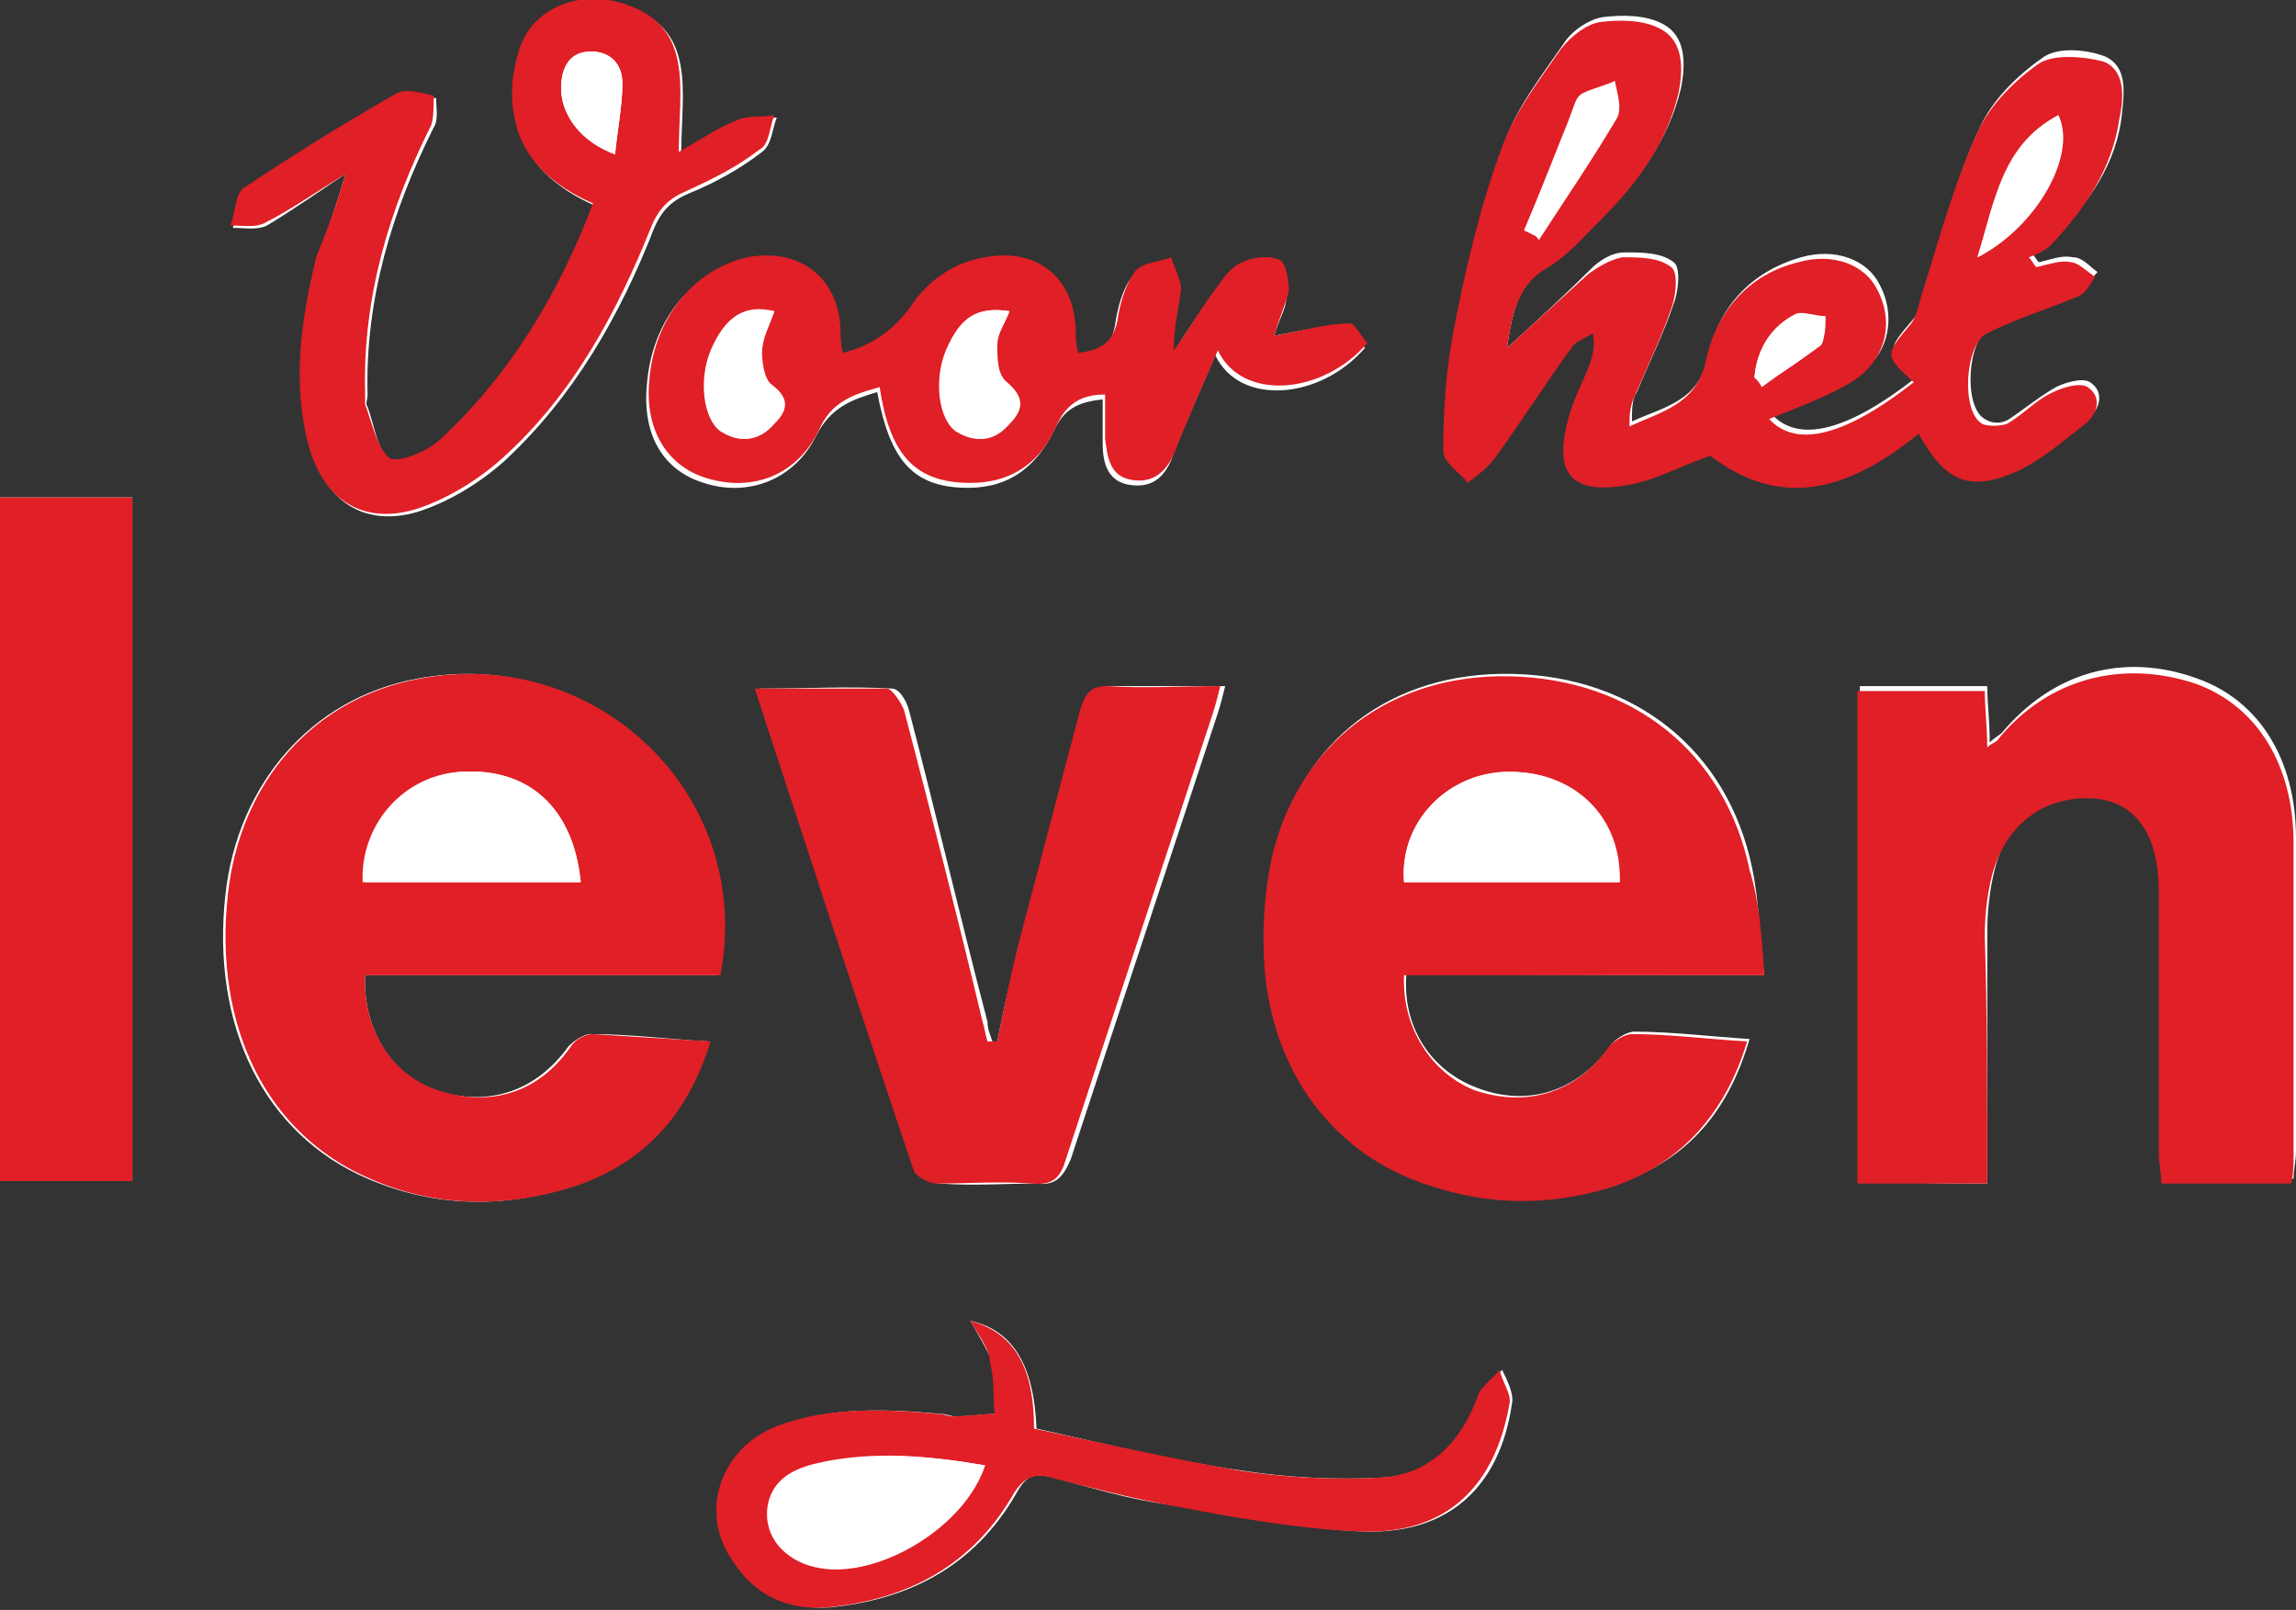
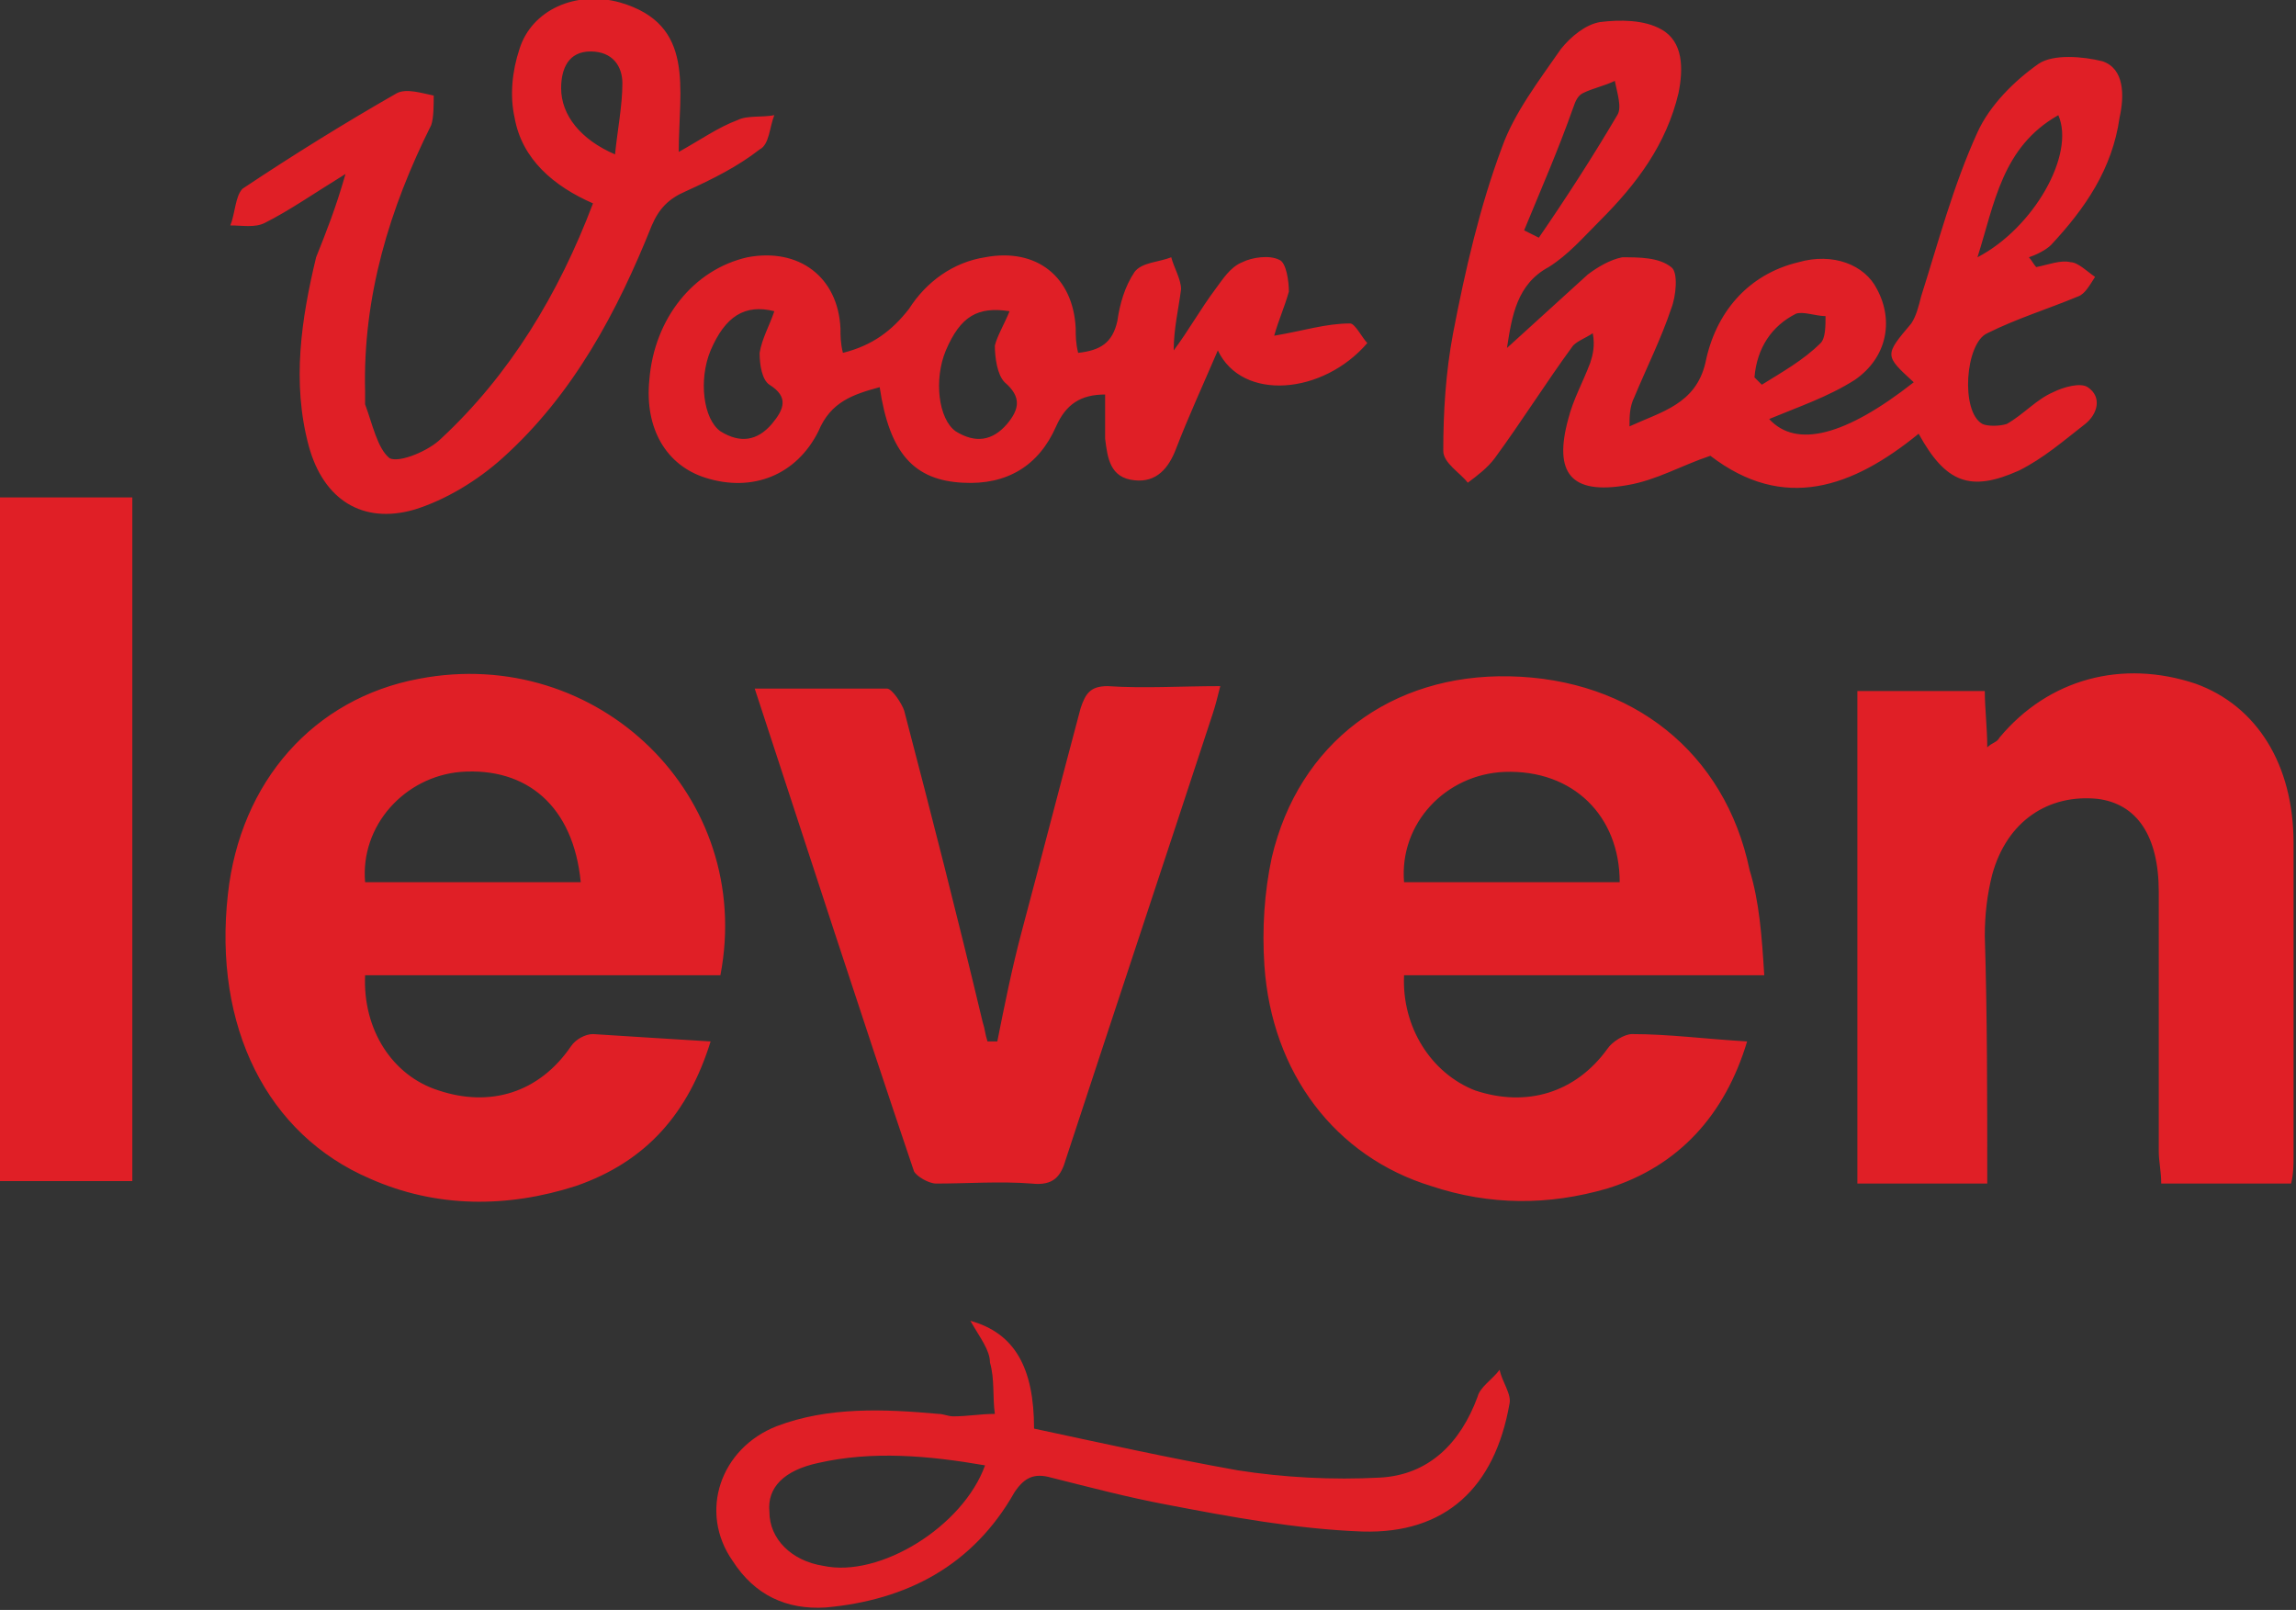
<svg xmlns="http://www.w3.org/2000/svg" version="1.1" id="Layer_1" x="0" y="0" viewBox="0 0 93.7 65.7" style="enable-background:new 0 0 93.7 65.7" xml:space="preserve">
  <rect x="0" y="0" width="93.7" height="65.7" fill="#333333" stroke="none" />
  <style>.st0{fill:#fff}.st1{fill:#e01f26}</style>
-   <path class="st0" d="M14.9 39.8h14.4c1.4-7.3-5-13.5-12.3-12.1-4.3.8-7.3 4.3-7.8 8.8-.6 5.4 1.6 9.8 5.8 11.6 2.8 1.2 5.6 1.2 8.4.3 2.8-.9 4.5-2.9 5.5-5.9-1.7-.1-3.2-.3-4.8-.3-.3 0-.7.3-.9.5-1.3 1.8-3.2 2.5-5.4 1.8-1.8-.6-3-2.5-2.9-4.7zM72 39.8c-.2-1.6-.2-3-.5-4.4-1-4.8-4.8-7.8-9.8-7.9-4.9-.1-8.6 2.7-9.7 7.4-.3 1.4-.4 3-.3 4.4.3 4.4 2.9 7.8 6.8 9 2.4.8 4.8.8 7.2.1 3-.9 4.8-2.9 5.7-6-1.6-.1-3.2-.3-4.7-.3-.3 0-.8.3-1 .6-1.3 1.8-3.3 2.5-5.4 1.7-1.9-.7-3.1-2.5-2.9-4.7 4.7.1 9.5.1 14.6.1zM81.1 48.3V38c0-.8.1-1.7.3-2.5.5-2.1 2.2-3.3 4.3-3.1 1.6.2 2.5 1.5 2.5 3.8v10.6c0 .4 0 .8.1 1.3h5.3c0-.4.1-.7.1-1.1V34.2c0-3.2-1.5-5.6-4-6.5-3-1.1-5.9-.3-8 2.2-.1.1-.3.2-.5.4 0-.9-.1-1.6-.1-2.3h-5.2v20.1c1.6.2 3.3.2 5.2.2zM61.5 14.2c.2-1.3.4-2.7 1.8-3.5.8-.5 1.5-1.2 2.1-1.9 1.5-1.5 2.7-3.1 3.2-5.2.2-1 .2-2.1-.7-2.6-.7-.4-1.7-.4-2.5-.3-.6.1-1.3.6-1.6 1.1-.9 1.3-1.9 2.6-2.4 4-.9 2.5-1.5 5.1-2 7.6-.3 1.6-.4 3.2-.4 4.8 0 .4.6.8 1 1.3.4-.3.8-.6 1.1-1 1.1-1.5 2.1-3.1 3.2-4.6.2-.2.5-.3.8-.5.1.5 0 .9-.1 1.2-.3.8-.6 1.5-.9 2.3-.7 2.2.1 3.1 2.4 2.7 1.1-.2 2.2-.8 3.4-1.2 3 2.3 5.8 1.3 8.5-.9 1 2 2.1 2.4 4.1 1.5 1-.4 1.8-1.2 2.7-1.9.5-.4.7-1.1.1-1.5-.3-.2-1 0-1.4.2-.7.4-1.3.9-1.9 1.3-.3.2-.7.2-1 0-.9-.5-.7-3.3.2-3.7 1.2-.5 2.5-.9 3.7-1.5.3-.1.4-.5.7-.8-.3-.2-.6-.6-1-.6-.5-.1-.9.1-1.4.2-.1-.1-.2-.3-.3-.4.3-.2.7-.3.9-.5 1.4-1.5 2.6-3.1 2.8-5.2.1-.9.2-1.9-.7-2.3-.8-.3-2-.4-2.6.1-1 .7-2 1.7-2.5 2.8-1 2.1-1.5 4.4-2.3 6.7-.1.4-.1.8-.4 1.1-1.1 1.3-1.1 1.2.1 2.4-2.8 2.2-4.8 2.7-5.9 1.5 1.1-.5 2.4-.9 3.5-1.6 1.3-.8 1.6-2.4.9-3.7-.5-1-1.8-1.5-3.2-1.1-2.1.6-3.4 2.1-3.8 4.1-.4 1.8-1.8 2-3.1 2.6 0-.5 0-.9.2-1.2.5-1.2 1.1-2.4 1.5-3.6.2-.5.3-1.5 0-1.7-.5-.4-1.3-.4-2-.4-.5 0-1 .3-1.4.7-1.2 1.2-2.3 2.2-3.4 3.2zM40.7 42.5h-.2c-.1-.3-.2-.5-.2-.8-1.1-4.2-2.1-8.5-3.2-12.7-.1-.4-.4-.9-.7-.9-1.7-.1-3.5 0-5.4 0 2.2 6.7 4.3 13.2 6.5 19.7.1.3.6.5.9.5 1.3.1 2.6 0 3.9 0 .8.1 1.1-.3 1.4-1 2-6.1 4-12.1 6-18.2.1-.3.2-.7.3-1.1h-4.6c-.7 0-1 .3-1.1.9-.8 3-1.6 6.1-2.4 9.1-.6 1.5-.9 3-1.2 4.5zM0 48.2h5.4V20.3H0v27.9zM52 13.7c.2-.7.5-1.1.5-1.6s-.1-1.2-.4-1.3c-.4-.2-1.1-.1-1.5.1s-.8.7-1.1 1.1c-.6.8-1.1 1.6-1.7 2.5 0-.9.3-1.7.3-2.5 0-.4-.3-.9-.4-1.3-.5.2-1.2.2-1.5.6-.4.5-.6 1.3-.7 2-.2 1-.7 1.3-1.6 1.3 0-.4 0-.7-.1-1-.2-2.1-1.6-3.3-3.7-2.9-1.4.2-2.4 1-3.1 2.1-.6 1-1.5 1.5-2.7 1.8 0-.4 0-.7-.1-1-.1-2.1-1.7-3.3-3.8-2.9-2.2.4-3.8 2.4-4 5-.2 2.1.7 3.5 2.3 4 1.8.6 3.7-.1 4.6-1.9.6-1.2 1.5-1.5 2.5-1.8.5 2.7 1.4 3.8 3.4 3.9 1.8.1 3-.7 3.8-2.3.4-.9 1-1.2 2-1.3v1.8c0 .8.2 1.6 1.2 1.7.9.1 1.4-.4 1.7-1.3.5-1.3 1.1-2.6 1.7-4 1 2.1 4.3 1.8 6.1-.3-.2-.3-.5-.9-.7-.8-.9-.2-1.8.1-3 .3zM14.1 7.1c-.4 1.4-.8 2.4-1.1 3.5-.7 2.5-1 5.1-.3 7.7.6 2.2 2.2 3.2 4.3 2.6 1.3-.4 2.6-1.2 3.6-2.1 2.8-2.6 4.7-5.9 6.1-9.5.3-.7.7-1.1 1.4-1.4 1-.4 2.1-1 3-1.7.4-.3.4-.9.6-1.4-.5 0-1 0-1.5.2-.8.3-1.5.8-2.4 1.3 0-2.6.7-5.2-2.4-6.1-1.8-.5-3.6.3-4.1 1.9-.3.9-.3 1.9-.2 2.8.3 1.7 1.6 2.8 3.2 3.5-1.4 3.7-3.3 7-6.2 9.6-.5.5-1.7 1.1-2.1.8-.6-.3-.7-1.4-1-2.2-.1-.1 0-.3 0-.5-.1-3.9 1-7.5 2.7-10.9.2-.3.1-.8.1-1.2-.5 0-1.1-.3-1.5-.1C14.1 5.1 12 6.4 10 7.8c-.3.2-.3 1-.5 1.5.5 0 1 .1 1.4-.1 1-.6 2-1.3 3.2-2.1zM39.6 53.9c.4.7.7 1.2.9 1.7.2.7.1 1.4.2 2.1-.6 0-1.1.1-1.7.1-.2 0-.4-.1-.6-.1-2.2-.2-4.5-.3-6.6.5-2.4.9-3.2 3.5-1.8 5.5.9 1.3 2.3 2 3.8 1.9 3.3-.3 6-1.7 7.7-4.7.4-.7.7-.8 1.5-.6 1.5.4 3.1.9 4.7 1.1 2.7.4 5.3 1 8 1.1 3.4.1 5.5-1.8 6-5.2.1-.4-.2-1-.4-1.4-.3.4-.7.7-.9 1.1-.7 1.9-2 3.2-4 3.3-1.9.1-3.9 0-5.8-.3-2.8-.4-5.6-1.1-8.3-1.7-.1-2.5-.9-4-2.7-4.4z" />
  <path class="st1" d="M14.9 39.8c-.1 2.2 1.1 4.1 3 4.7 2.1.7 4.1.1 5.4-1.8.2-.3.6-.5.9-.5 1.6.1 3.1.2 4.8.3-.9 2.9-2.6 4.9-5.5 5.9-2.8.9-5.7.9-8.4-.3-4.2-1.8-6.4-6.2-5.8-11.6.5-4.6 3.5-8 7.8-8.8 7.3-1.4 13.7 4.8 12.3 12.1H14.9zm8.8-3.8c-.3-3.1-2.2-4.7-4.9-4.5-2.3.2-4.1 2.2-3.9 4.5h8.8zM72 39.8H57.3c-.1 2.1 1.1 4 2.9 4.7 2.1.7 4.1.1 5.4-1.7.2-.3.7-.6 1-.6 1.5 0 3 .2 4.7.3-.9 3-2.8 5.1-5.7 6-2.4.7-4.8.7-7.2-.1-3.9-1.2-6.5-4.6-6.8-9-.1-1.5 0-3 .3-4.4 1.1-4.7 4.9-7.5 9.7-7.4 5 .1 8.8 3.1 9.8 7.9.4 1.3.5 2.7.6 4.3zM66.1 36c0-2.7-1.9-4.6-4.7-4.5-2.4.1-4.3 2.1-4.1 4.5h8.8zM81.1 48.3h-5.3V28.2H81c0 .7.1 1.5.1 2.3.2-.2.4-.2.5-.4 2-2.4 5-3.2 8-2.2 2.5.9 4 3.3 4 6.5v12.8c0 .3 0 .7-.1 1.1h-5.3c0-.5-.1-.9-.1-1.3V36.4c0-2.3-.9-3.6-2.5-3.8-2-.2-3.7.9-4.3 3.1-.2.8-.3 1.6-.3 2.5.1 3.2.1 6.6.1 10.1zM61.5 14.2l3.3-3c.4-.3.9-.6 1.4-.7.7 0 1.5 0 2 .4.3.2.2 1.2 0 1.7-.4 1.2-1 2.4-1.5 3.6-.2.4-.2.8-.2 1.2 1.3-.6 2.7-.9 3.1-2.6.4-2 1.7-3.6 3.8-4.1 1.4-.4 2.7.1 3.2 1.1.7 1.3.4 2.8-.9 3.7-1.1.7-2.3 1.1-3.5 1.6 1.1 1.2 3.1.7 5.9-1.5-1.2-1.1-1.2-1.1-.1-2.4.2-.3.3-.7.4-1.1.7-2.2 1.3-4.5 2.3-6.7.5-1.1 1.5-2.1 2.5-2.8.6-.4 1.8-.3 2.6-.1.9.3.9 1.4.7 2.3-.3 2.1-1.4 3.7-2.8 5.2-.2.2-.6.4-.9.5.1.1.2.3.3.4.5-.1 1-.3 1.4-.2.3 0 .7.4 1 .6-.2.3-.4.7-.7.8-1.2.5-2.5.9-3.7 1.5-.9.4-1.1 3.2-.2 3.7.2.1.7.1 1 0 .7-.4 1.2-1 1.9-1.3.4-.2 1.1-.4 1.4-.2.6.4.4 1.1-.1 1.5-.9.7-1.7 1.4-2.7 1.9-2 .9-3 .5-4.1-1.5-2.7 2.2-5.5 3.2-8.5.9-1.2.4-2.2 1-3.4 1.2-2.3.4-3-.5-2.4-2.7.2-.8.6-1.5.9-2.3.1-.3.2-.7.1-1.2-.3.2-.6.3-.8.5-1.1 1.5-2.1 3.1-3.2 4.6-.3.4-.7.7-1.1 1-.3-.4-1-.8-1-1.3 0-1.6.1-3.2.4-4.8.5-2.6 1.1-5.2 2-7.6.5-1.4 1.5-2.7 2.4-4 .4-.5 1-1 1.6-1.1.8-.1 1.8-.1 2.5.3.9.5.9 1.6.7 2.6-.5 2.1-1.7 3.7-3.2 5.2-.7.7-1.3 1.4-2.1 1.9-1.3.7-1.5 2-1.7 3.3zm.7-4.8.6.3c1.1-1.6 2.2-3.3 3.2-5 .2-.3 0-.9-.1-1.4-.4.2-.9.3-1.3.5-.2.1-.3.3-.4.6-.6 1.7-1.3 3.3-2 5zm18.5 1.1c2.3-1.2 4-4.2 3.3-5.8-2.3 1.3-2.6 3.6-3.3 5.8zm-9.1 4.9.3.3c.8-.5 1.7-1 2.4-1.7.2-.2.2-.7.2-1.1-.4 0-.9-.2-1.2-.1-1 .5-1.6 1.4-1.7 2.6zM40.7 42.5c.3-1.5.6-3 1-4.5.8-3 1.6-6.1 2.4-9.1.2-.6.4-.9 1.1-.9 1.5.1 3 0 4.6 0-.1.4-.2.8-.3 1.1-2 6.1-4 12.1-6 18.2-.2.7-.5 1.1-1.4 1-1.3-.1-2.6 0-3.9 0-.3 0-.8-.3-.9-.5-2.2-6.5-4.3-13-6.5-19.7h5.4c.2 0 .6.6.7.9 1.1 4.2 2.2 8.5 3.2 12.7.1.3.1.5.2.8h.4zM0 48.2V20.3h5.4v27.9H0zM52 13.7c1.2-.2 2.1-.5 3.1-.5.2 0 .5.6.7.8-1.8 2.1-5.1 2.4-6.1.3-.6 1.4-1.2 2.7-1.7 4-.3.8-.8 1.4-1.7 1.3-1-.1-1.1-.9-1.2-1.7v-1.8c-1 0-1.6.4-2 1.3-.7 1.6-2 2.4-3.8 2.3-2-.1-3-1.2-3.4-3.9-1.1.3-2 .6-2.5 1.8-.9 1.8-2.7 2.5-4.6 1.9-1.6-.5-2.5-2-2.3-4 .2-2.5 1.8-4.5 4-5 2.1-.4 3.7.8 3.8 2.9 0 .3 0 .6.1 1 1.2-.3 2-.9 2.7-1.8.7-1.1 1.8-1.9 3.1-2.1 2.1-.4 3.6.8 3.7 2.9 0 .3 0 .6.1 1 .9-.1 1.4-.4 1.6-1.3.1-.7.3-1.4.7-2 .3-.4 1-.4 1.5-.6.1.4.4.9.4 1.3-.1.8-.3 1.6-.3 2.5.6-.8 1.1-1.7 1.7-2.5.3-.4.6-.9 1.1-1.1.4-.2 1.1-.3 1.5-.1.3.1.4.9.4 1.3-.2.7-.4 1.1-.6 1.8zm-20.4-1c-1.2-.3-2 .2-2.6 1.6-.5 1.2-.3 2.8.4 3.3.8.5 1.5.4 2.1-.3.5-.6.7-1.1-.1-1.6-.3-.2-.4-.8-.4-1.3.1-.6.4-1.1.6-1.7zm9.6 0c-1.3-.2-2 .2-2.6 1.6-.5 1.2-.3 2.8.4 3.3.8.5 1.5.4 2.1-.3.5-.6.6-1.1-.1-1.7-.3-.3-.4-1-.4-1.5.1-.4.4-.9.6-1.4zM14.1 7.1c-1.3.8-2.3 1.5-3.3 2-.4.2-.9.1-1.4.1.2-.5.2-1.2.5-1.5C12 6.3 14.1 5 16.2 3.8c.4-.2 1 0 1.5.1 0 .4 0 .9-.1 1.2-1.7 3.4-2.8 7-2.7 10.9v.5c.3.8.5 1.8 1 2.2.4.2 1.6-.3 2.1-.8 2.8-2.6 4.8-5.9 6.2-9.6-1.6-.7-2.9-1.8-3.2-3.5-.2-.9-.1-1.9.2-2.8.5-1.6 2.3-2.4 4.1-1.9 3.1.9 2.4 3.5 2.4 6.1.9-.5 1.6-1 2.4-1.3.4-.2 1-.1 1.5-.2-.2.5-.2 1.2-.6 1.4-.9.7-1.9 1.2-3 1.7-.7.3-1.1.7-1.4 1.4-1.4 3.5-3.2 6.9-6.1 9.5-1 .9-2.3 1.7-3.6 2.1-2.1.6-3.7-.4-4.3-2.6-.7-2.6-.3-5.2.3-7.7.4-1 .8-2 1.2-3.4zm11-.8c.1-1 .3-2 .3-2.9 0-.7-.4-1.3-1.3-1.3s-1.2.7-1.2 1.5c0 1.1.8 2.1 2.2 2.7zM39.6 53.9c1.8.5 2.6 1.9 2.6 4.4 2.8.6 5.5 1.2 8.3 1.7 1.9.3 3.9.4 5.8.3 2-.1 3.3-1.4 4-3.3.1-.4.6-.7.9-1.1.1.5.5 1 .4 1.4-.6 3.4-2.6 5.3-6 5.2-2.7-.1-5.4-.6-8-1.1-1.6-.3-3.1-.7-4.7-1.1-.7-.2-1.1 0-1.5.6-1.7 3-4.4 4.4-7.7 4.7-1.6.1-2.9-.5-3.8-1.9-1.4-2-.5-4.6 1.8-5.5 2.1-.8 4.4-.7 6.6-.5.2 0 .4.1.6.1.6 0 1.1-.1 1.7-.1-.1-.7 0-1.4-.2-2.1 0-.5-.4-1-.8-1.7zm.6 5.9c-2.3-.4-4.6-.6-6.8-.1-1.4.3-2.1 1-2 2 0 1.1.9 2 2.2 2.2 2.3.5 5.7-1.6 6.6-4.1z" />
-   <path class="st0" d="M23.7 36h-8.9c-.1-2.3 1.6-4.3 3.9-4.5 2.9-.2 4.7 1.5 5 4.5zM66.1 36h-8.8c-.2-2.4 1.7-4.4 4.1-4.5 2.8-.1 4.8 1.8 4.7 4.5zM62.2 9.4c.7-1.6 1.3-3.3 2-4.9.1-.2.2-.5.4-.6.4-.2.9-.4 1.3-.5 0 .5.3 1 .1 1.4-1 1.7-2.1 3.3-3.2 5-.1-.2-.3-.3-.6-.4zM80.7 10.5c.7-2.3 1-4.6 3.3-5.8.8 1.6-.9 4.6-3.3 5.8zM71.6 15.4c.1-1.2.7-2 1.7-2.5.3-.1.8 0 1.2.1-.1.4 0 .9-.2 1.1-.8.6-1.6 1.1-2.4 1.7-.1-.2-.2-.3-.3-.4zM31.6 12.7c-.2.6-.5 1.1-.5 1.7 0 .4.1 1.1.4 1.3.8.6.6 1.1.1 1.6-.6.7-1.4.8-2.1.3-.8-.5-1-2.1-.4-3.3.5-1.3 1.3-1.8 2.5-1.6zM41.2 12.7c-.2.5-.5.9-.5 1.4s0 1.2.4 1.5c.7.6.7 1.1.1 1.7-.6.7-1.3.8-2.1.3s-1-2.1-.4-3.3c.4-1.3 1.2-1.8 2.5-1.6zM25.1 6.3c-1.4-.5-2.2-1.6-2.2-2.7 0-.8.3-1.4 1.2-1.5.8 0 1.3.5 1.3 1.3 0 .9-.2 1.9-.3 2.9zM40.2 59.8c-.8 2.5-4.3 4.6-6.7 4.2-1.3-.2-2.2-1.1-2.2-2.2 0-1 .6-1.7 2-2 2.3-.6 4.5-.4 6.9 0z" />
</svg>